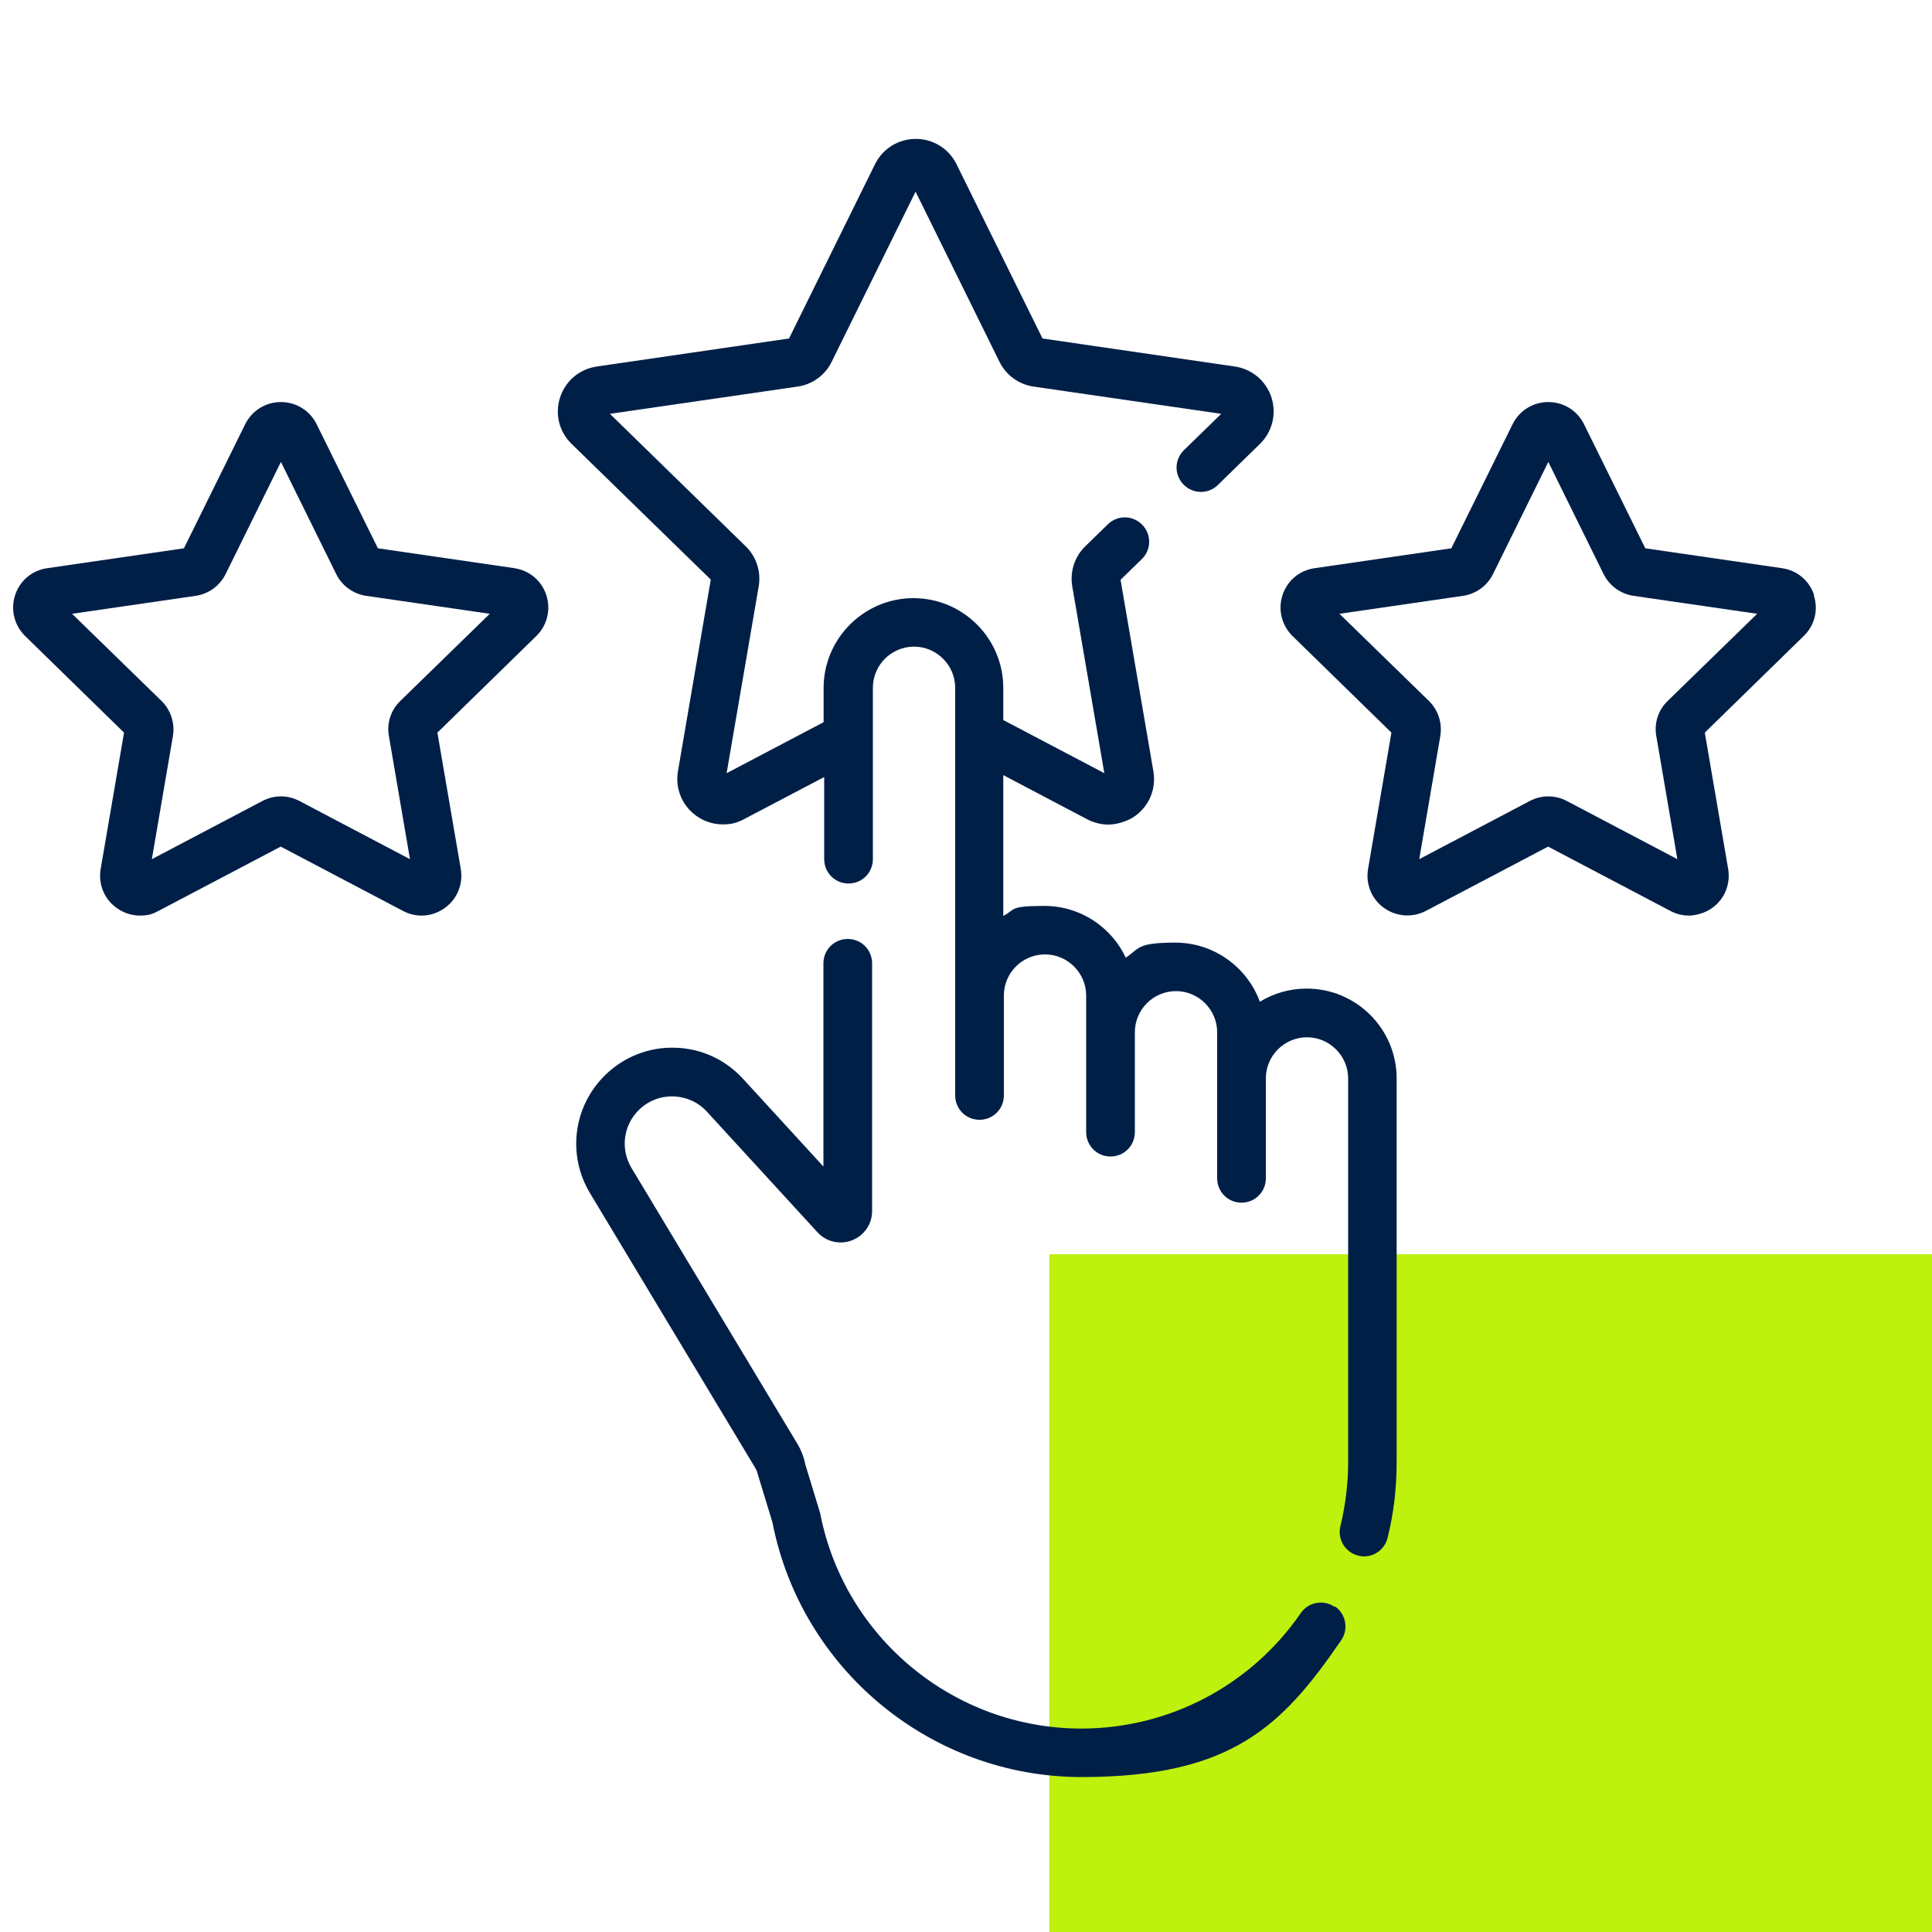
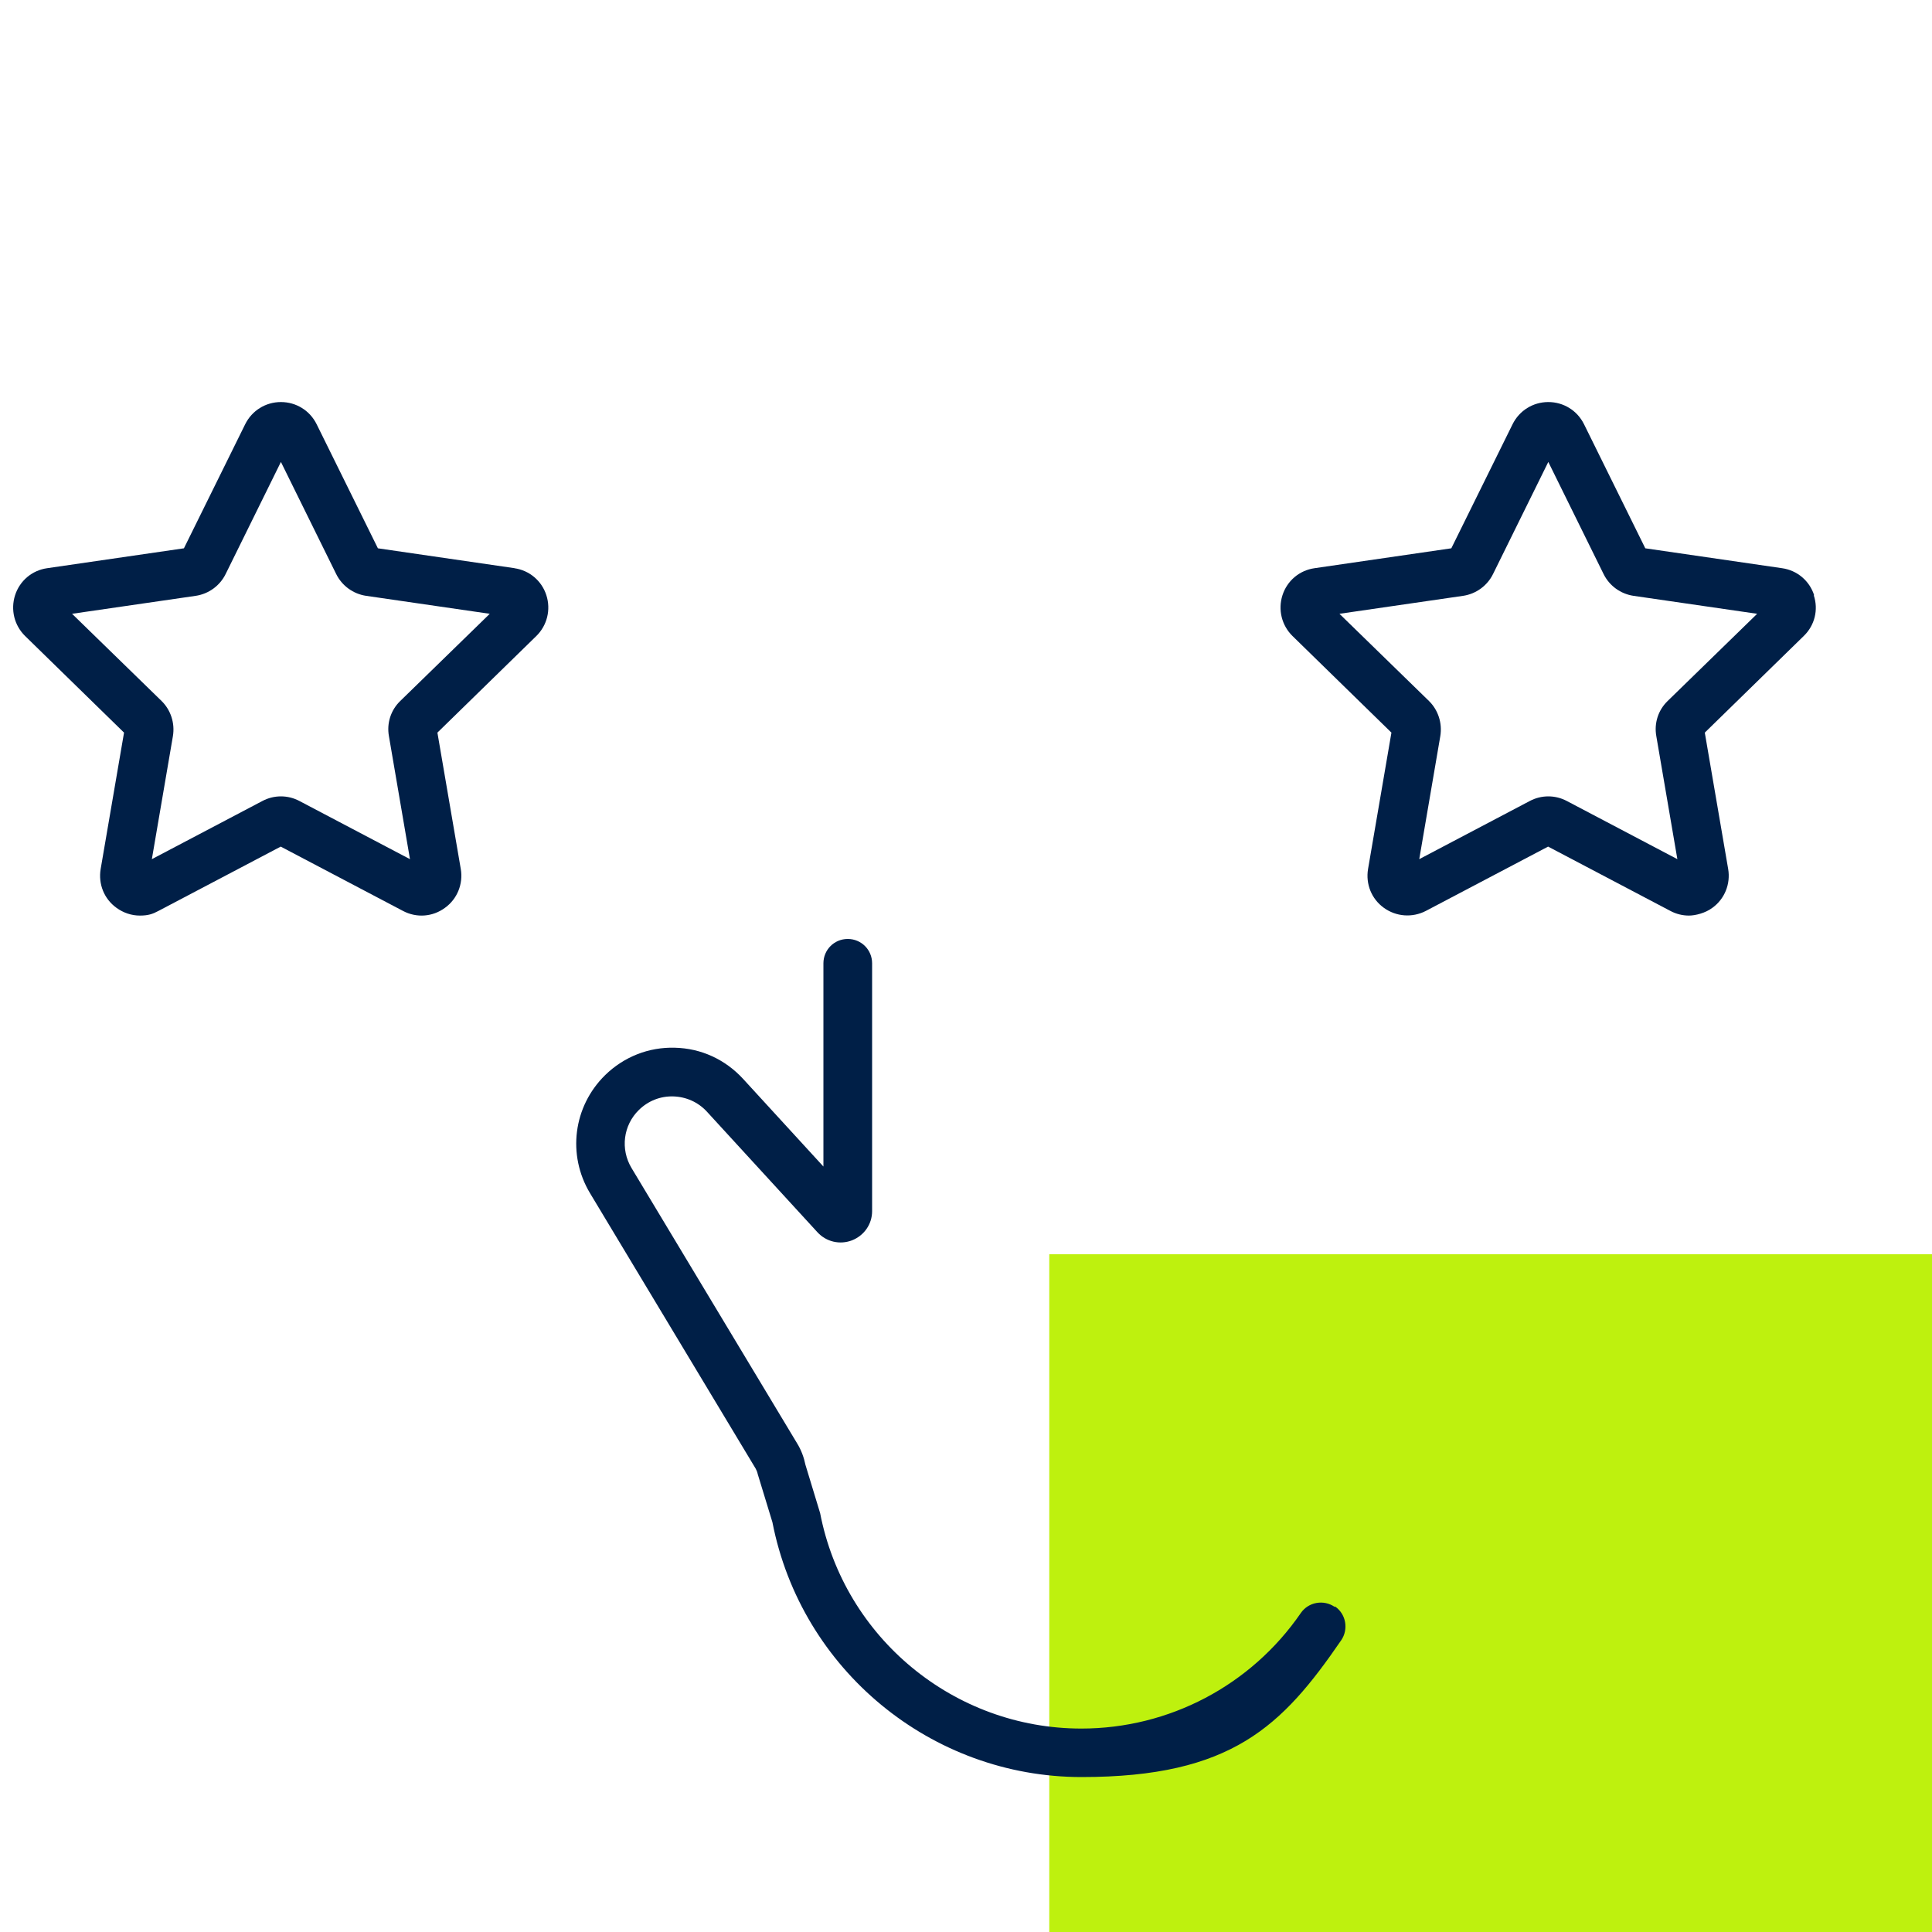
<svg xmlns="http://www.w3.org/2000/svg" version="1.1" viewBox="0 0 1000 1000">
  <defs>
    <style>
      .st0 {
        fill: #bef10e;
      }

      .st1 {
        fill: #001f47;
      }
    </style>
  </defs>
  <g id="Grünes_Rechteck">
    <g id="Grünes_Rechteck1" data-name="Grünes_Rechteck">
      <path class="st0" d="M1000,649.2h-456.9v350.8h456.9v-350.8Z" />
    </g>
  </g>
  <g id="Icons">
    <g>
      <path class="st1" d="M266.4,294.1l-70.8-10.3-31.7-64.2c-3.5-7.1-10.6-11.5-18.5-11.5-7.9,0-15,4.4-18.5,11.5l-31.7,64.2-70.8,10.3c-7.8,1.1-14.2,6.5-16.6,14-2.4,7.5-.4,15.6,5.2,21.1l51.2,50-12.1,70.6c-1.3,7.8,1.8,15.5,8.2,20.1,3.6,2.6,7.8,4,12.1,4s6.6-.8,9.6-2.4l63.3-33.3,63.3,33.3c7,3.7,15.3,3.1,21.7-1.6,6.4-4.6,9.5-12.4,8.2-20.1l-12.1-70.6,51.2-50c5.6-5.5,7.6-13.6,5.2-21.1-2.4-7.5-8.8-12.9-16.6-14ZM207.2,362.8c-4.9,4.7-7.1,11.5-5.9,18.2l10.9,63.7-57.2-30.1c-3-1.6-6.3-2.4-9.6-2.4s-6.6.8-9.6,2.4l-57.2,30.1,10.9-63.7c1.1-6.7-1.1-13.5-5.9-18.2l-46.3-45.1,64-9.3c6.7-1,12.5-5.2,15.5-11.3l28.6-58,28.6,58c3,6.1,8.8,10.3,15.5,11.3l64,9.3-46.3,45.1Z" />
      <path class="st1" d="M939,308.1c-2.4-7.5-8.8-12.9-16.6-14l-70.8-10.3-31.7-64.2c-3.5-7.1-10.6-11.5-18.5-11.5s-15,4.4-18.5,11.5l-31.7,64.2-70.8,10.3c-7.8,1.1-14.2,6.5-16.6,14-2.4,7.5-.4,15.6,5.2,21.1l51.2,50-12.1,70.6c-1.3,7.8,1.8,15.5,8.2,20.1,6.4,4.6,14.7,5.2,21.7,1.6l63.3-33.3,63.3,33.3c3,1.6,6.3,2.4,9.6,2.4s8.5-1.3,12.1-4c6.4-4.6,9.5-12.4,8.2-20.1l-12.1-70.6,51.2-50c5.7-5.5,7.7-13.6,5.2-21.1ZM863.2,362.8c-4.9,4.7-7.1,11.5-5.9,18.2l10.9,63.7-57.2-30.1c-6-3.2-13.2-3.2-19.2,0l-57.2,30.1,10.9-63.7c1.1-6.7-1.1-13.5-5.9-18.2l-46.3-45.1,64-9.3c6.7-1,12.5-5.2,15.5-11.3l28.6-58,28.6,58c3,6.1,8.8,10.3,15.5,11.3l64,9.3-46.3,45.1Z" />
      <path class="st1" d="M690.8,831.7c-5.7-3.9-13.6-2.5-17.5,3.2-25.8,37.5-68.2,59.8-113.6,59.8-65.8,0-122.7-46.9-135.2-111.5l-7.6-25c-.8-3.9-2.2-7.7-4.3-11.1l-85.7-142.5c-5.9-9.8-4.3-22.2,3.8-30.1,4.8-4.7,11.1-7.2,17.8-7,6.7.2,12.9,3,17.4,7.9l57.2,62.4c4.6,5,11.6,6.6,17.9,4.2,6.3-2.5,10.4-8.4,10.4-15.1v-128.3c0-7-5.6-12.6-12.6-12.6s-12.6,5.6-12.6,12.6v105.2l-41.6-45.4c-9.2-10-21.7-15.8-35.3-16.1-13.5-.4-26.4,4.7-36.1,14.2-16.5,16.2-19.7,41.3-7.8,61.1l85.7,142.5c.5.9.9,1.9,1.1,2.9l7.6,24.9c14.9,76.4,82.2,131.9,160,131.9s103.9-26.4,134.4-70.8c3.9-5.7,2.5-13.6-3.2-17.5Z" />
-       <path class="st1" d="M676.2,511.7c-8.8,0-17.1,2.5-24.1,6.8-6.5-17.8-23.7-30.6-43.7-30.6s-18.4,2.9-25.7,7.8c-7.4-15.8-23.5-26.8-42.1-26.8s-14.9,1.9-21.3,5.2v-72.9l43.5,22.9c3.5,1.8,7.2,2.7,11,2.7s9.7-1.5,13.8-4.5c7.3-5.3,10.9-14.1,9.4-23l-17-99.2,11-10.7c5-4.9,5.1-12.8.2-17.8-4.9-5-12.8-5.1-17.8-.2l-11.6,11.3c-5.6,5.4-8.1,13.2-6.8,20.8l16.6,96.7-52.3-27.5v-16.6c0-25.7-20.9-46.5-46.5-46.5s-46.5,20.9-46.5,46.5v17.7l-50.2,26.4,16.6-96.7c1.3-7.6-1.2-15.4-6.8-20.8l-70.2-68.5,97.1-14.1c7.7-1.1,14.3-5.9,17.7-12.9l43.4-88,43.4,88c3.4,7,10.1,11.8,17.7,12.9l97.1,14.1-19.3,18.8c-5,4.9-5.1,12.8-.2,17.8,4.9,5,12.8,5.1,17.8.2l21.7-21.2c6.5-6.3,8.7-15.6,6-24.1-2.8-8.6-10.1-14.7-19-16l-99.5-14.5-44.5-90.2c-4-8.1-12.1-13.1-21.1-13.1s-17.1,5-21.1,13.1l-44.5,90.2-99.5,14.5c-8.9,1.3-16.2,7.4-19,16-2.8,8.6-.5,17.8,6,24.1l72,70.2-17,99.2c-1.5,8.9,2.1,17.7,9.4,23,4.1,3,9,4.5,13.8,4.5s7.5-.9,11-2.7l41.5-21.8v42.5c0,7,5.6,12.6,12.6,12.6s12.6-5.6,12.6-12.6v-88.7c0-11.8,9.6-21.3,21.3-21.3s21.3,9.6,21.3,21.3v211c0,7,5.6,12.6,12.6,12.6s12.6-5.6,12.6-12.6v-51.7c0-11.8,9.6-21.3,21.3-21.3s21.3,9.6,21.3,21.3v70.7c0,7,5.6,12.6,12.6,12.6s12.6-5.6,12.6-12.6v-51.7c0-11.8,9.6-21.3,21.3-21.3s21.3,9.6,21.3,21.3v75.6c0,7,5.6,12.6,12.6,12.6s12.6-5.6,12.6-12.6v-51.7c0-11.8,9.6-21.3,21.3-21.3s21.3,9.6,21.3,21.3v198.6c0,11.2-1.4,22.3-4,33.1-1.7,6.8,2.5,13.6,9.2,15.3,1,.2,2,.4,3,.4,5.7,0,10.8-3.9,12.2-9.6,3.2-12.8,4.7-25.9,4.7-39.2v-198.6c0-25.7-20.9-46.5-46.5-46.5Z" />
    </g>
  </g>
</svg>